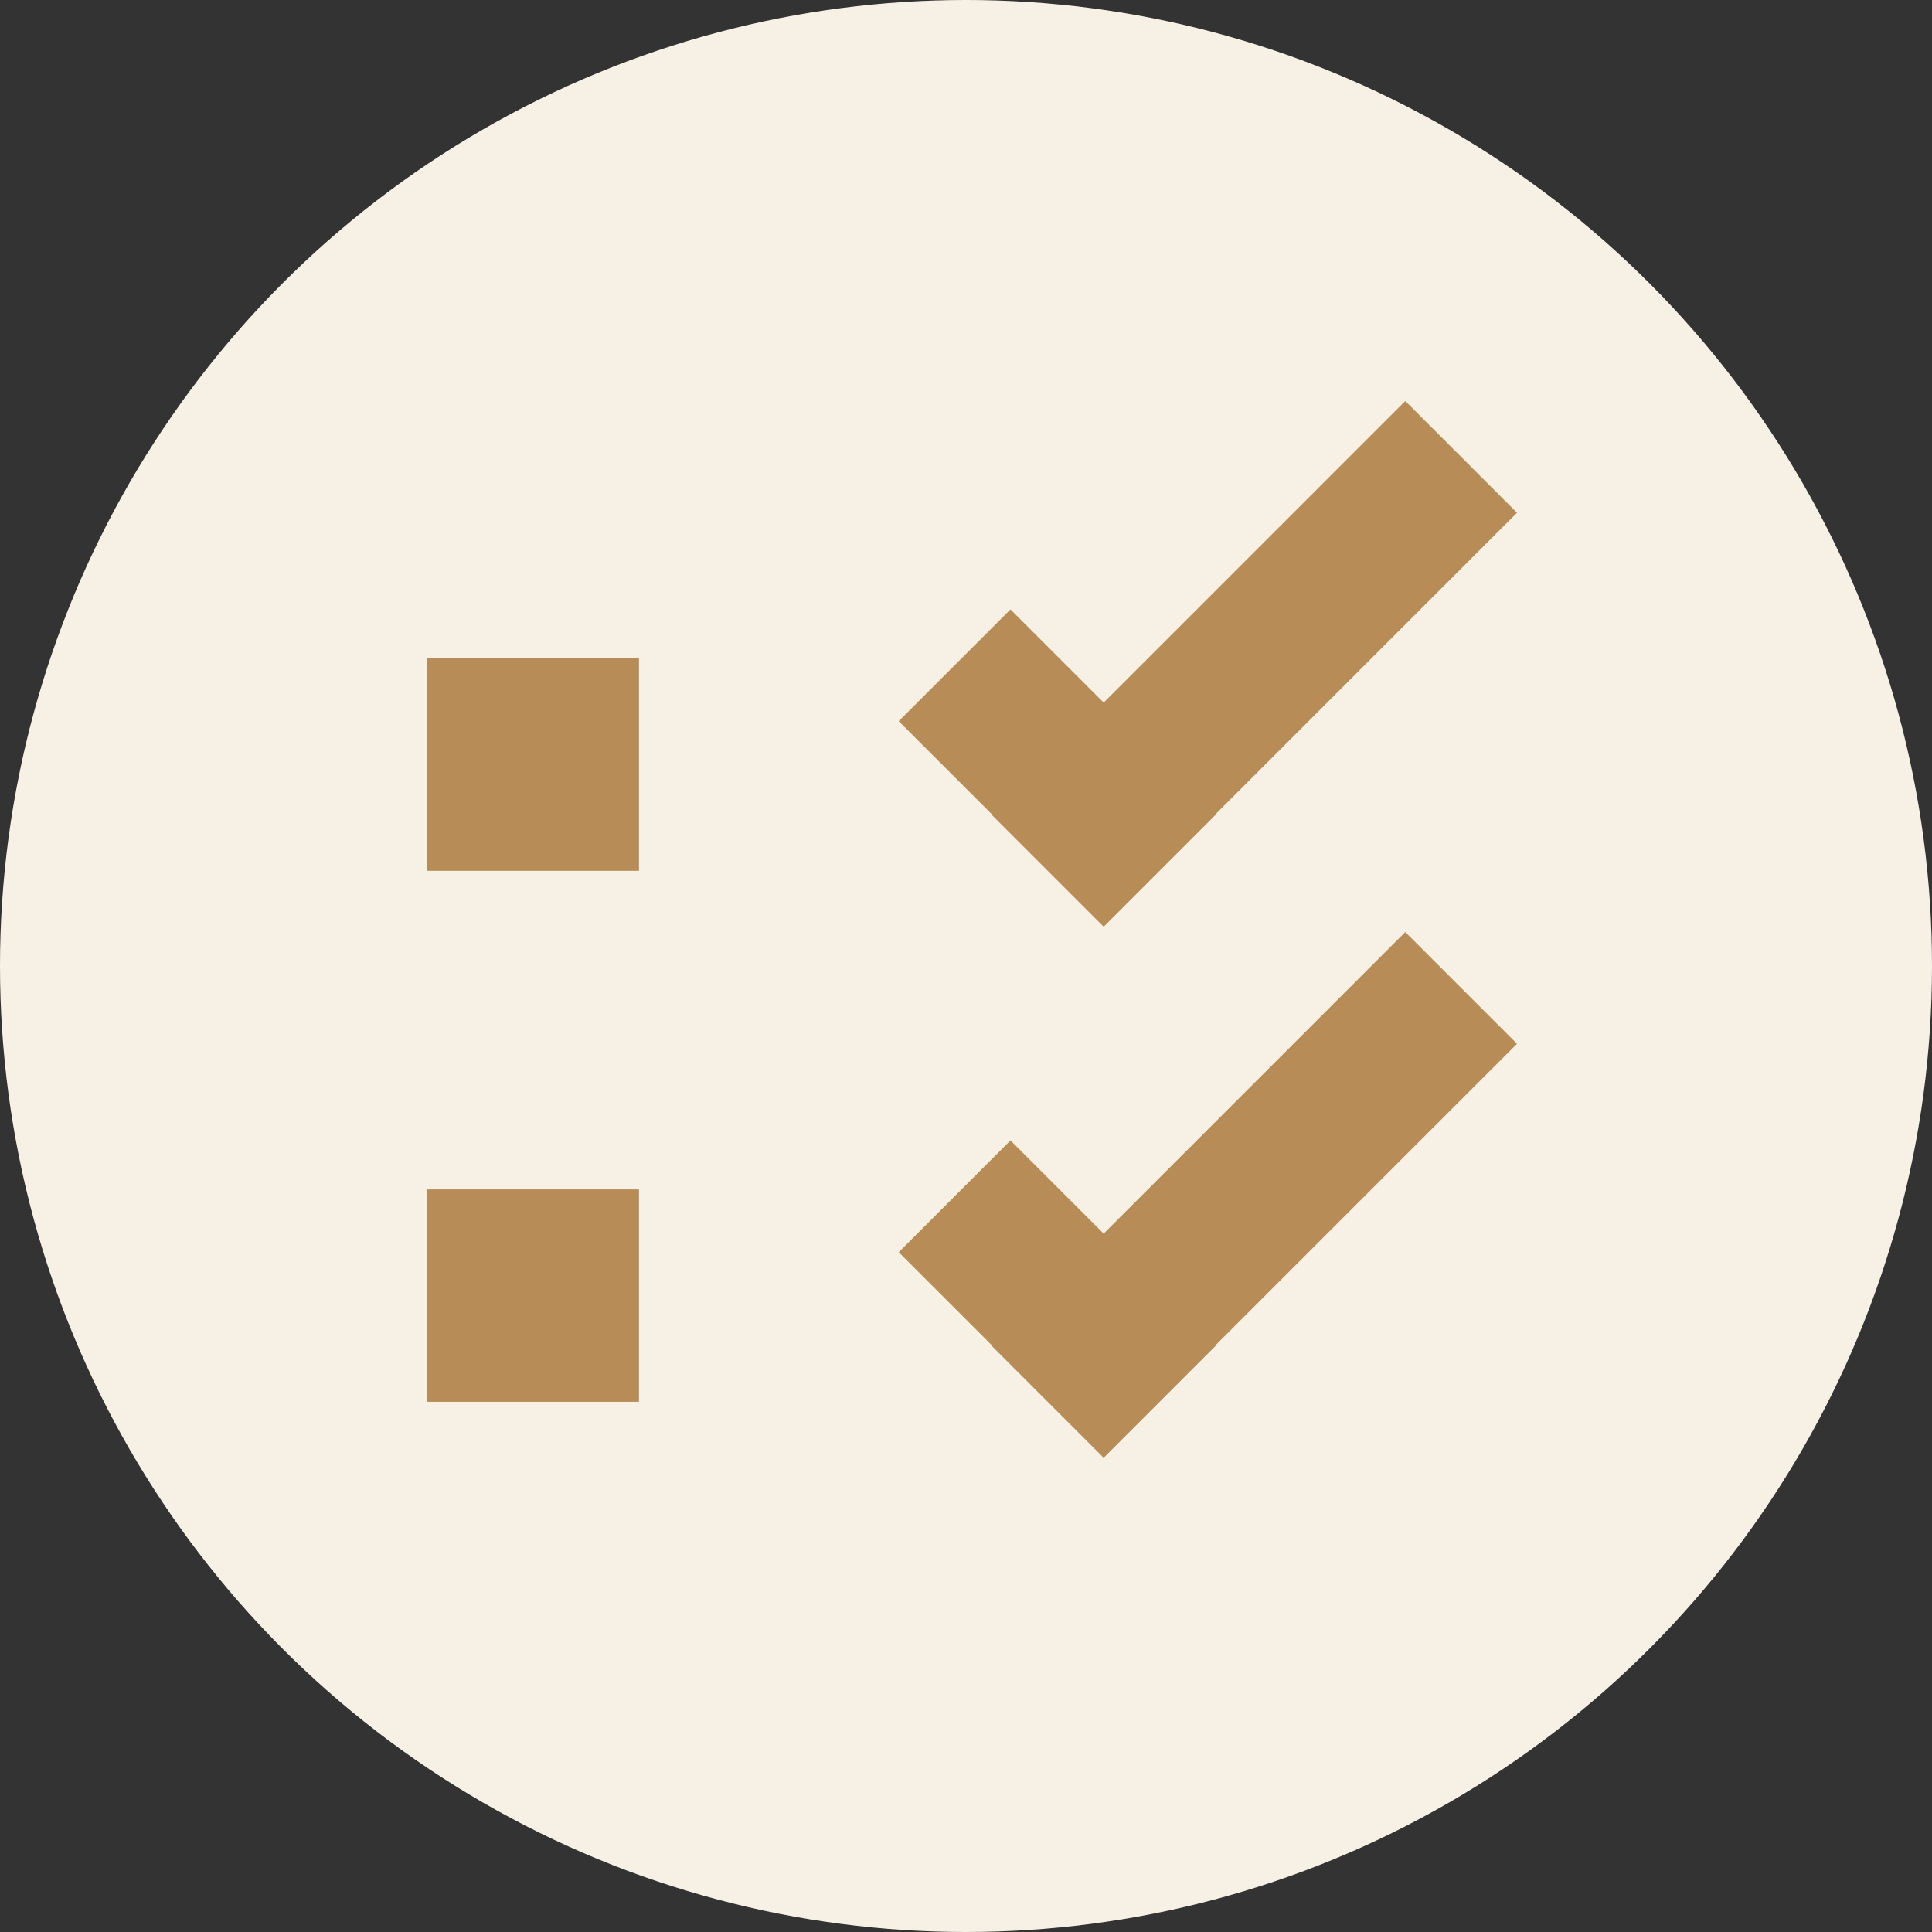
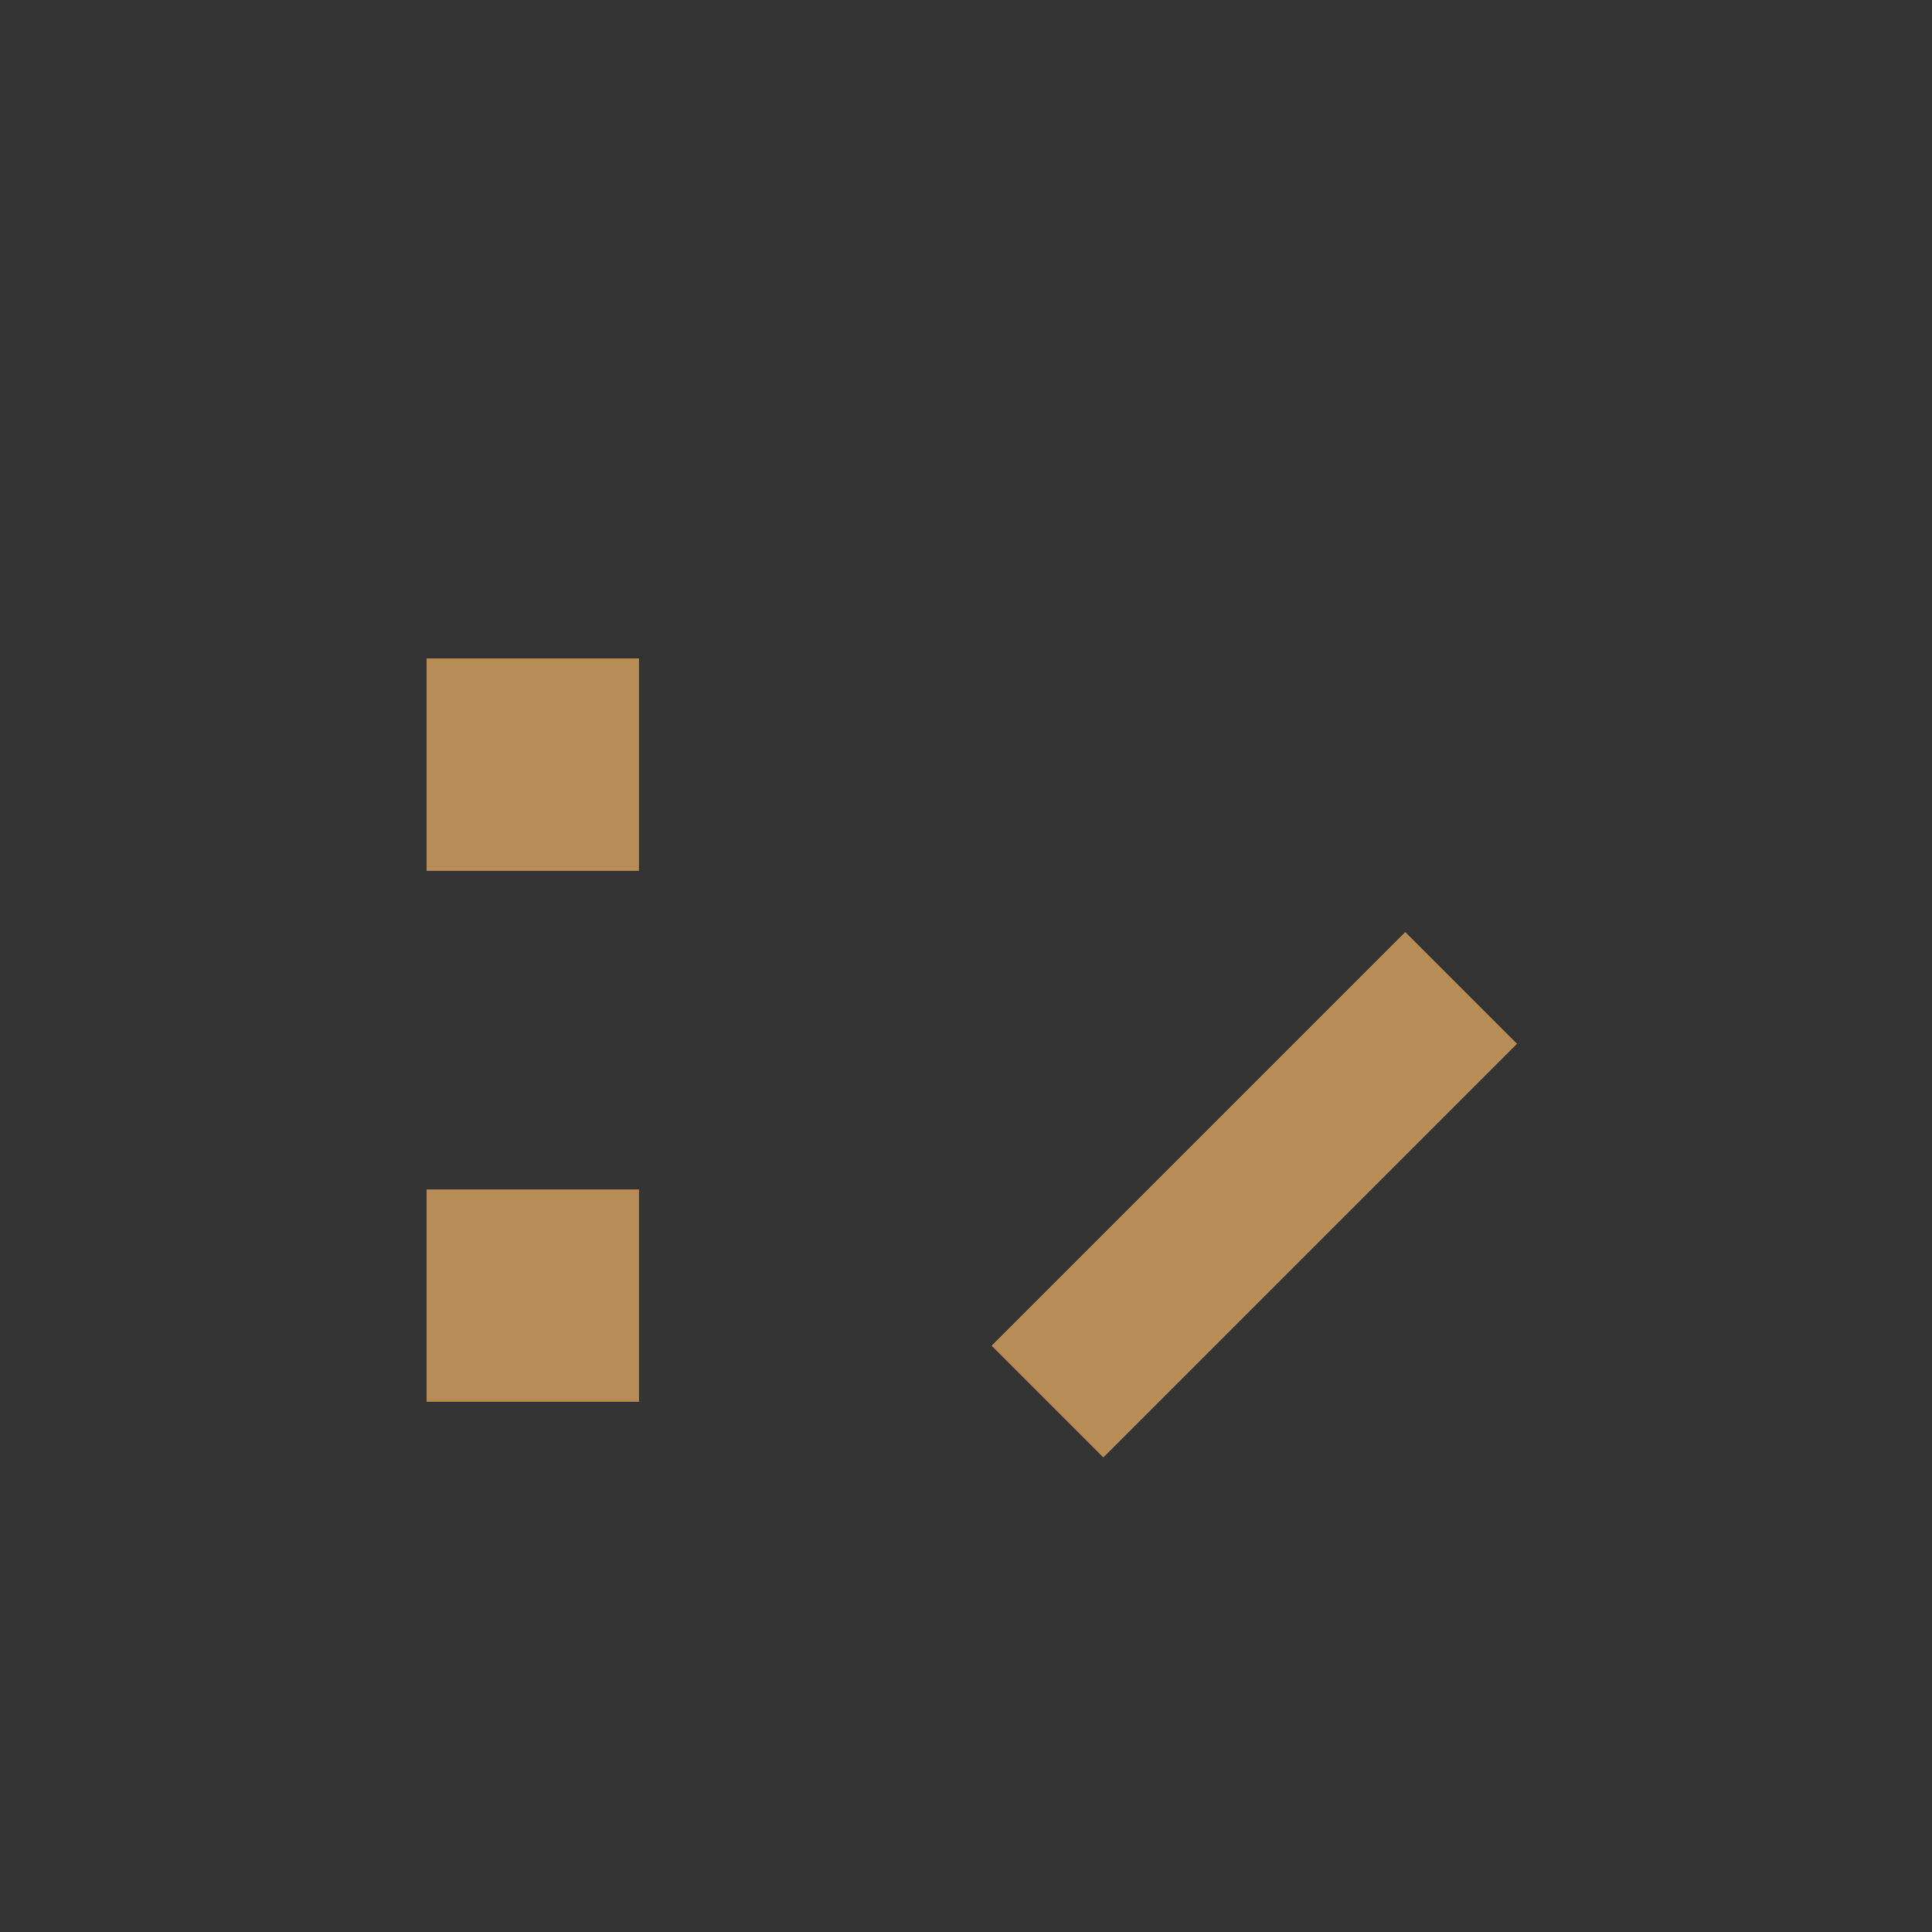
<svg xmlns="http://www.w3.org/2000/svg" id="Component_4_1" data-name="Component 4 – 1" width="45" height="45" viewBox="0 0 45 45">
  <rect x="0" y="0" width="45" height="45" fill="#333333" stroke="none" />
-   <circle id="Ellipse_195" data-name="Ellipse 195" cx="22.5" cy="22.5" r="22.5" fill="#f7f0e5" />
  <g id="Group_29381" data-name="Group 29381" transform="translate(-1002.064 -1508.541)">
    <rect id="Rectangle_6688" data-name="Rectangle 6688" width="4.947" height="4.947" transform="translate(1012 1523.877)" fill="#b78c56" />
    <rect id="Rectangle_6690" data-name="Rectangle 6690" width="4.947" height="4.947" transform="translate(1012 1536.245)" fill="#b78c56" />
    <g id="Group_29201" data-name="Group 29201" transform="translate(1022.997 1517.881)">
-       <rect id="Rectangle_504" data-name="Rectangle 504" width="3.681" height="6.761" transform="translate(0 7.457) rotate(-45)" fill="#b78c56" />
-       <rect id="Rectangle_505" data-name="Rectangle 505" width="3.681" height="13.626" transform="translate(11.798 0) rotate(45)" fill="#b78c56" />
-     </g>
+       </g>
    <g id="Group_29202" data-name="Group 29202" transform="translate(1022.997 1530.25)">
-       <rect id="Rectangle_504-2" data-name="Rectangle 504" width="3.681" height="6.761" transform="translate(0 7.457) rotate(-45)" fill="#b78c56" />
      <rect id="Rectangle_505-2" data-name="Rectangle 505" width="3.681" height="13.626" transform="translate(11.798 0) rotate(45)" fill="#b78c56" />
    </g>
  </g>
</svg>